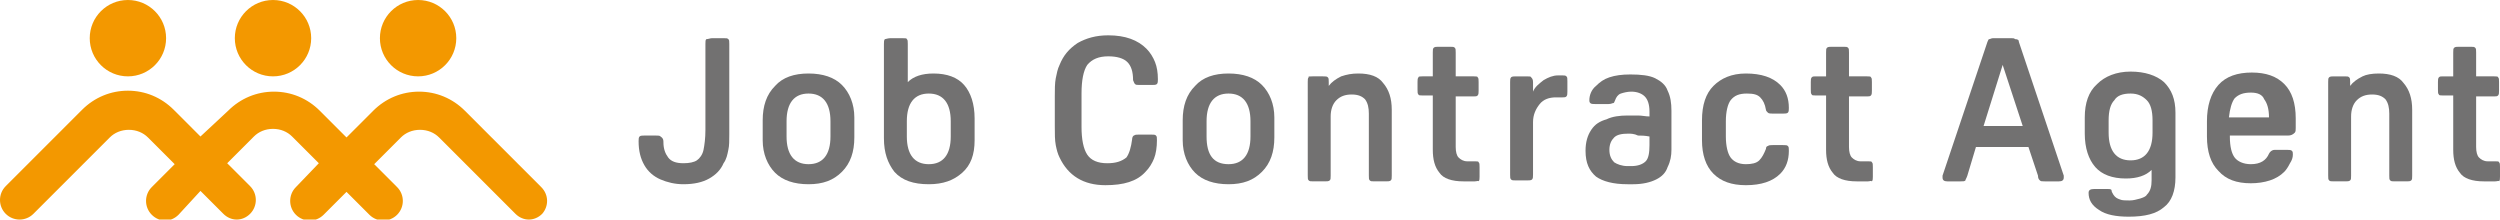
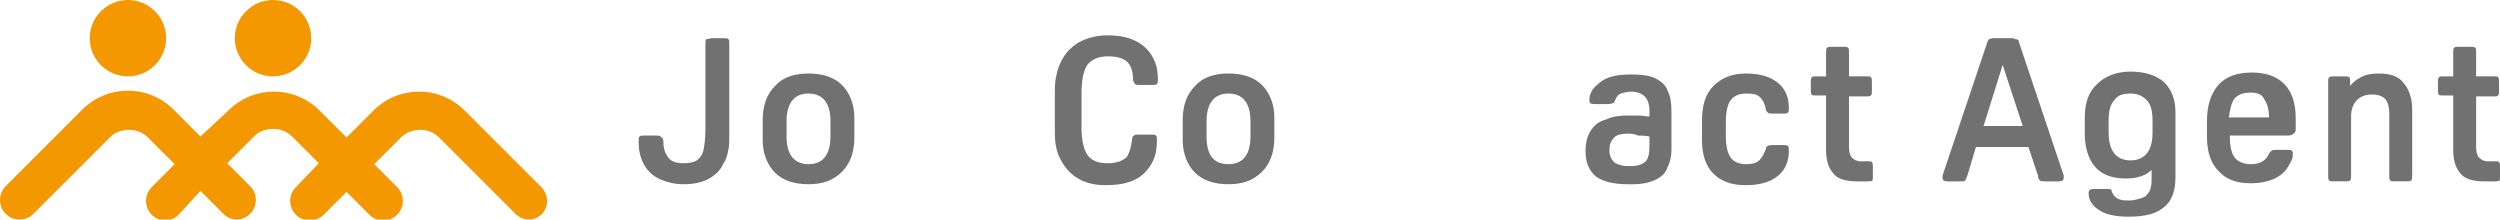
<svg xmlns="http://www.w3.org/2000/svg" version="1.1" id="レイヤー_1" x="0px" y="0px" viewBox="0 0 261.9 23" style="enable-background:new 0 0 261.9 23;" xml:space="preserve">
  <style type="text/css">
	.st0{fill:#727171;}
	.st1{fill:#F39800;}
</style>
  <g>
    <g>
      <path class="st0" d="M69.5,14.9c0,0.7,0.2,1.2,0.5,1.6c0.3,0.4,0.8,0.6,1.6,0.6c0.6,0,1.1-0.1,1.4-0.3c0.3-0.2,0.6-0.6,0.7-1.1    c0.1-0.5,0.2-1.2,0.2-2.1V4.6c0-0.3,0-0.4,0.1-0.5C74.2,4.1,74.4,4,74.6,4h1.2c0.3,0,0.4,0,0.5,0.1c0.1,0.1,0.1,0.2,0.1,0.5v9.5    c0,0.6,0,1.2-0.1,1.6c-0.1,0.5-0.2,1-0.5,1.4c-0.3,0.7-0.8,1.2-1.5,1.6c-0.7,0.4-1.6,0.6-2.7,0.6c-0.9,0-1.7-0.2-2.4-0.5    c-0.7-0.3-1.3-0.8-1.7-1.5c-0.4-0.7-0.6-1.5-0.6-2.5c0-0.2,0-0.4,0.1-0.5c0.1-0.1,0.3-0.1,0.5-0.1h1.2c0.3,0,0.4,0,0.5,0.1    C69.5,14.5,69.5,14.7,69.5,14.9z" />
      <path class="st0" d="M84.7,19.3c-1.5,0-2.7-0.4-3.5-1.2c-0.8-0.8-1.3-2-1.3-3.4v-2.1c0-1.5,0.4-2.7,1.3-3.6c0.8-0.9,2-1.3,3.5-1.3    c1.5,0,2.7,0.4,3.5,1.2c0.8,0.8,1.3,2,1.3,3.4v2.1c0,1.5-0.4,2.7-1.3,3.6C87.3,18.9,86.2,19.3,84.7,19.3z M84.7,17.2    c1.5,0,2.3-1,2.3-2.9v-1.6c0-1.9-0.8-2.9-2.3-2.9c-1.5,0-2.3,1-2.3,2.9v1.6C82.4,16.2,83.2,17.2,84.7,17.2z" />
-       <path class="st0" d="M92.6,14.5V4.6c0-0.2,0-0.4,0.1-0.5C92.8,4.1,93,4,93.3,4h1.2c0.3,0,0.5,0,0.5,0.1c0.1,0.1,0.1,0.2,0.1,0.5v4    c0.6-0.6,1.5-0.9,2.7-0.9c1.4,0,2.5,0.4,3.2,1.2c0.7,0.8,1.1,2,1.1,3.5v2.3c0,1.5-0.4,2.6-1.3,3.4c-0.9,0.8-2,1.2-3.5,1.2    c-1.6,0-2.8-0.4-3.6-1.3C93,17.1,92.6,16,92.6,14.5z M95,12.7v1.6c0,1.9,0.8,2.9,2.3,2.9c1.5,0,2.3-1,2.3-2.9v-1.6    c0-1.9-0.8-2.9-2.3-2.9C95.8,9.8,95,10.8,95,12.7z" />
      <path class="st0" d="M118.6,14.6c0-0.2,0.1-0.4,0.2-0.4c0.1-0.1,0.3-0.1,0.5-0.1h1.3c0.3,0,0.4,0,0.5,0.1c0.1,0.1,0.1,0.2,0.1,0.5    c0,0.7-0.1,1.4-0.3,1.9c-0.2,0.5-0.5,1-0.9,1.4c-0.9,1-2.3,1.4-4.2,1.4c-2.3,0-3.9-1-4.8-2.9c-0.2-0.4-0.3-0.8-0.4-1.3    c-0.1-0.5-0.1-1.2-0.1-2v-3.1c0-0.7,0-1.4,0.1-1.9c0.1-0.5,0.2-1,0.4-1.4c0.4-1,1-1.7,1.9-2.3c0.9-0.5,1.9-0.8,3.2-0.8    c1.8,0,3.1,0.5,4,1.4c0.4,0.4,0.7,0.9,0.9,1.4c0.2,0.5,0.3,1.1,0.3,1.8c0,0.2,0,0.4-0.1,0.5c-0.1,0.1-0.3,0.1-0.5,0.1h-1.3    c-0.3,0-0.4,0-0.5-0.1c-0.1-0.1-0.1-0.2-0.2-0.4c0-0.9-0.2-1.5-0.6-1.9c-0.4-0.4-1.1-0.6-2-0.6c-1,0-1.7,0.3-2.2,0.9    c-0.4,0.6-0.6,1.6-0.6,3v3.5c0,1.3,0.2,2.3,0.6,2.9c0.4,0.6,1.1,0.9,2.1,0.9c0.9,0,1.5-0.2,2-0.6    C118.3,16.1,118.5,15.4,118.6,14.6z" />
      <path class="st0" d="M128.7,19.3c-1.5,0-2.7-0.4-3.5-1.2c-0.8-0.8-1.3-2-1.3-3.4v-2.1c0-1.5,0.4-2.7,1.3-3.6    c0.8-0.9,2-1.3,3.5-1.3c1.5,0,2.7,0.4,3.5,1.2c0.8,0.8,1.3,2,1.3,3.4v2.1c0,1.5-0.4,2.7-1.3,3.6C131.3,18.9,130.2,19.3,128.7,19.3    z M128.7,17.2c1.5,0,2.3-1,2.3-2.9v-1.6c0-1.9-0.8-2.9-2.3-2.9c-1.5,0-2.3,1-2.3,2.9v1.6C126.4,16.2,127.1,17.2,128.7,17.2z" />
-       <path class="st0" d="M142.3,7.7c1.2,0,2.1,0.3,2.6,1c0.6,0.7,0.9,1.6,0.9,2.8v6.9c0,0.3,0,0.4-0.1,0.5c-0.1,0.1-0.3,0.1-0.5,0.1    h-1.2c-0.3,0-0.4,0-0.5-0.1c-0.1-0.1-0.1-0.2-0.1-0.5v-6.5c0-0.6-0.1-1.1-0.4-1.5c-0.3-0.3-0.7-0.5-1.4-0.5    c-0.7,0-1.2,0.2-1.6,0.6c-0.4,0.4-0.6,1-0.6,1.7v6.2c0,0.3,0,0.4-0.1,0.5c-0.1,0.1-0.3,0.1-0.5,0.1h-1.2c-0.3,0-0.4,0-0.5-0.1    c-0.1-0.1-0.1-0.2-0.1-0.5V8.6c0-0.3,0-0.4,0.1-0.5C137,8,137.2,8,137.5,8h1.1c0.3,0,0.4,0,0.5,0.1c0.1,0.1,0.1,0.2,0.1,0.5V9    c0.3-0.4,0.7-0.7,1.3-1C141.1,7.8,141.6,7.7,142.3,7.7z" />
-       <path class="st0" d="M154.5,19h-1.2c-1.2,0-2.1-0.3-2.5-0.9c-0.5-0.6-0.7-1.4-0.7-2.4V10H149c-0.2,0-0.4,0-0.4-0.1    c-0.1-0.1-0.1-0.2-0.1-0.5V8.6c0-0.2,0-0.4,0.1-0.5C148.6,8,148.8,8,149,8h1.1V5.5c0-0.3,0-0.4,0.1-0.5c0.1-0.1,0.3-0.1,0.5-0.1    h1.2c0.3,0,0.4,0,0.5,0.1c0.1,0.1,0.1,0.2,0.1,0.5V8h1.9c0.2,0,0.4,0,0.4,0.1c0.1,0.1,0.1,0.2,0.1,0.5v0.9c0,0.2,0,0.4-0.1,0.5    c-0.1,0.1-0.2,0.1-0.4,0.1h-1.9v5.3c0,0.5,0.1,0.9,0.3,1.1c0.2,0.2,0.5,0.4,0.9,0.4h0.8c0.2,0,0.4,0,0.4,0.1    c0.1,0.1,0.1,0.2,0.1,0.5v1c0,0.2,0,0.4-0.1,0.5C154.9,18.9,154.7,19,154.5,19z" />
-       <path class="st0" d="M160.6,8.6v1c0.2-0.5,0.6-0.8,1.1-1.2c0.5-0.3,1-0.5,1.5-0.5h0.5c0.2,0,0.3,0,0.4,0.1    c0.1,0.1,0.1,0.2,0.1,0.5v1.1c0,0.2,0,0.4-0.1,0.5c-0.1,0.1-0.2,0.1-0.4,0.1H163c-0.7,0-1.3,0.2-1.7,0.7c-0.4,0.5-0.7,1.1-0.7,1.9    v5.5c0,0.2,0,0.4-0.1,0.5c-0.1,0.1-0.3,0.1-0.5,0.1h-1.2c-0.3,0-0.4,0-0.5-0.1c-0.1-0.1-0.1-0.2-0.1-0.5V8.6c0-0.2,0-0.4,0.1-0.5    c0.1-0.1,0.3-0.1,0.5-0.1h1.1c0.3,0,0.5,0,0.5,0.1C160.5,8.2,160.6,8.3,160.6,8.6z" />
      <path class="st0" d="M170.5,12.1c0.3,0,0.7,0,1.1,0c0.4,0,0.8,0.1,1.2,0.1v-0.5c0-0.8-0.2-1.3-0.5-1.6c-0.3-0.3-0.8-0.5-1.4-0.5    c-0.4,0-0.8,0.1-1.1,0.2s-0.5,0.4-0.6,0.7c-0.1,0.2-0.1,0.3-0.2,0.3c-0.1,0-0.2,0.1-0.5,0.1h-1.4c-0.2,0-0.4,0-0.5-0.1    c-0.1-0.1-0.1-0.2-0.1-0.3c0-0.5,0.2-1.1,0.7-1.5c0.4-0.4,0.8-0.7,1.4-0.9c0.6-0.2,1.3-0.3,2.2-0.3c1.1,0,2,0.1,2.6,0.4    c0.6,0.3,1.1,0.7,1.3,1.3c0.3,0.6,0.4,1.3,0.4,2.1v4.1c0,0.6-0.1,1.2-0.4,1.8c-0.2,0.6-0.6,1-1.2,1.3c-0.6,0.3-1.4,0.5-2.4,0.5    h-0.6c-1.5,0-2.6-0.3-3.3-0.8c-0.7-0.6-1.1-1.4-1.1-2.7c0-0.9,0.2-1.6,0.6-2.2s0.9-0.9,1.6-1.1C168.9,12.2,169.7,12.1,170.5,12.1z     M170.6,14c-0.7,0-1.2,0.1-1.5,0.4c-0.3,0.3-0.5,0.7-0.5,1.3c0,0.6,0.2,1,0.5,1.3c0.3,0.2,0.8,0.4,1.4,0.4h0.4    c0.7,0,1.2-0.2,1.5-0.5c0.3-0.3,0.4-0.9,0.4-1.7v-0.9c-0.5-0.1-0.9-0.1-1.2-0.1C171.2,14,170.8,14,170.6,14z" />
      <path class="st0" d="M182.9,17.2c0.6,0,1.1-0.1,1.4-0.4c0.3-0.3,0.5-0.7,0.7-1.2c0-0.2,0.1-0.3,0.2-0.3c0.1-0.1,0.3-0.1,0.5-0.1    h1.1c0.3,0,0.4,0,0.5,0.1c0.1,0.1,0.1,0.2,0.1,0.5c0,1-0.3,1.8-0.9,2.4c-0.8,0.8-2,1.2-3.6,1.2c-1.5,0-2.6-0.4-3.4-1.2    c-0.8-0.8-1.2-2-1.2-3.5v-2.1c0-1.6,0.4-2.8,1.2-3.6c0.8-0.8,1.9-1.3,3.4-1.3c1.6,0,2.8,0.4,3.6,1.2c0.6,0.6,0.9,1.4,0.9,2.4    c0,0.2,0,0.4-0.1,0.5c-0.1,0.1-0.3,0.1-0.5,0.1h-1.1c-0.2,0-0.4,0-0.5-0.1c-0.1-0.1-0.2-0.2-0.2-0.3c-0.1-0.6-0.3-1-0.6-1.3    c-0.3-0.3-0.7-0.4-1.4-0.4c-0.8,0-1.3,0.2-1.7,0.7c-0.3,0.4-0.5,1.2-0.5,2.2v1.6c0,1,0.2,1.8,0.5,2.2    C181.6,16.9,182.1,17.2,182.9,17.2z" />
      <path class="st0" d="M195.7,19h-1.2c-1.2,0-2.1-0.3-2.5-0.9c-0.5-0.6-0.7-1.4-0.7-2.4V10h-1.1c-0.2,0-0.4,0-0.4-0.1    c-0.1-0.1-0.1-0.2-0.1-0.5V8.6c0-0.2,0-0.4,0.1-0.5c0.1-0.1,0.2-0.1,0.4-0.1h1.1V5.5c0-0.3,0-0.4,0.1-0.5c0.1-0.1,0.3-0.1,0.5-0.1    h1.2c0.3,0,0.4,0,0.5,0.1c0.1,0.1,0.1,0.2,0.1,0.5V8h1.9c0.2,0,0.4,0,0.4,0.1c0.1,0.1,0.1,0.2,0.1,0.5v0.9c0,0.2,0,0.4-0.1,0.5    c-0.1,0.1-0.2,0.1-0.4,0.1h-1.9v5.3c0,0.5,0.1,0.9,0.3,1.1c0.2,0.2,0.5,0.4,0.9,0.4h0.8c0.2,0,0.4,0,0.4,0.1    c0.1,0.1,0.1,0.2,0.1,0.5v1c0,0.2,0,0.4-0.1,0.5C196,18.9,195.9,19,195.7,19z" />
      <path class="st0" d="M211.5,4.4l4.7,14c0,0.1,0,0.2,0,0.2c0,0.3-0.2,0.4-0.5,0.4h-1.5c-0.3,0-0.4,0-0.5-0.1    c-0.1-0.1-0.2-0.2-0.2-0.5l-1-3h-5.5l-0.9,3c-0.1,0.3-0.2,0.4-0.2,0.5c-0.1,0.1-0.2,0.1-0.5,0.1H204c-0.3,0-0.5-0.1-0.5-0.4    c0,0,0-0.1,0-0.2l4.7-14c0.1-0.2,0.1-0.3,0.2-0.3c0.1,0,0.2-0.1,0.4-0.1h1.9c0.2,0,0.3,0,0.4,0.1C211.4,4.1,211.5,4.2,211.5,4.4z     M209.8,6.8l-2,6.4h4.1L209.8,6.8z" />
      <path class="st0" d="M221.4,20.4c0.2,0.3,0.4,0.4,0.7,0.5c0.2,0.1,0.6,0.1,1,0.1c0.4,0,0.7-0.1,1.1-0.2c0.3-0.1,0.6-0.2,0.7-0.4    c0.4-0.4,0.5-0.9,0.5-1.5v-1.1c-0.6,0.6-1.5,0.9-2.7,0.9c-1.4,0-2.5-0.4-3.2-1.2c-0.7-0.8-1.1-2-1.1-3.5v-1.7    c0-1.5,0.4-2.7,1.3-3.5c0.8-0.8,2-1.3,3.5-1.3c1.5,0,2.7,0.4,3.5,1.1c0.8,0.8,1.2,1.8,1.2,3.2v6.8c0,1.4-0.4,2.5-1.2,3.1    c-0.8,0.7-2,1-3.7,1c-1.3,0-2.4-0.2-3.1-0.7c-0.8-0.5-1.1-1.1-1.1-1.8c0-0.3,0.2-0.4,0.6-0.4h1.4c0.2,0,0.3,0,0.4,0.1    C221.2,20.1,221.3,20.2,221.4,20.4z M220.9,12.6v1.3c0,1.9,0.8,2.9,2.3,2.9c1.5,0,2.3-1,2.3-2.9v-1.3c0-1-0.2-1.7-0.6-2.1    c-0.4-0.4-0.9-0.7-1.7-0.7c-0.8,0-1.4,0.2-1.7,0.7C221.1,10.9,220.9,11.6,220.9,12.6z" />
      <path class="st0" d="M239.7,14.2h-6.1v0.1c0,1.1,0.2,1.8,0.5,2.2c0.3,0.4,0.9,0.7,1.7,0.7c1,0,1.6-0.4,1.9-1.1    c0.1-0.2,0.3-0.4,0.6-0.4h1.3c0.2,0,0.4,0,0.5,0.1c0.1,0.1,0.1,0.2,0.1,0.4c0,0.3-0.1,0.6-0.3,0.9c-0.2,0.4-0.4,0.7-0.6,0.9    c-0.4,0.4-0.9,0.7-1.5,0.9c-0.6,0.2-1.3,0.3-2,0.3c-1.5,0-2.6-0.4-3.4-1.3c-0.8-0.8-1.2-2-1.2-3.6v-1.6c0-1.6,0.4-2.9,1.2-3.8    c0.8-0.9,2-1.3,3.5-1.3c1.5,0,2.6,0.4,3.4,1.2c0.8,0.8,1.2,2,1.2,3.6v1c0,0.2,0,0.4-0.1,0.5C240.2,14.1,240,14.2,239.7,14.2z     M235.8,9.7c-0.8,0-1.3,0.2-1.7,0.6c-0.3,0.4-0.5,1.1-0.6,2h4.2c0-0.9-0.2-1.5-0.5-1.9C237,9.9,236.5,9.7,235.8,9.7z" />
      <path class="st0" d="M249.2,7.7c1.2,0,2.1,0.3,2.6,1c0.6,0.7,0.9,1.6,0.9,2.8v6.9c0,0.3,0,0.4-0.1,0.5c-0.1,0.1-0.3,0.1-0.5,0.1    h-1.2c-0.3,0-0.4,0-0.5-0.1c-0.1-0.1-0.1-0.2-0.1-0.5v-6.5c0-0.6-0.1-1.1-0.4-1.5c-0.3-0.3-0.7-0.5-1.4-0.5    c-0.7,0-1.2,0.2-1.6,0.6c-0.4,0.4-0.6,1-0.6,1.7v6.2c0,0.3,0,0.4-0.1,0.5c-0.1,0.1-0.3,0.1-0.5,0.1h-1.2c-0.3,0-0.4,0-0.5-0.1    c-0.1-0.1-0.1-0.2-0.1-0.5V8.6c0-0.3,0-0.4,0.1-0.5c0.1-0.1,0.3-0.1,0.5-0.1h1.1c0.3,0,0.4,0,0.5,0.1c0.1,0.1,0.1,0.2,0.1,0.5V9    c0.3-0.4,0.7-0.7,1.3-1C247.9,7.8,248.5,7.7,249.2,7.7z" />
      <path class="st0" d="M261.4,19h-1.2c-1.2,0-2.1-0.3-2.5-0.9c-0.5-0.6-0.7-1.4-0.7-2.4V10h-1.1c-0.2,0-0.4,0-0.4-0.1    c-0.1-0.1-0.1-0.2-0.1-0.5V8.6c0-0.2,0-0.4,0.1-0.5c0.1-0.1,0.2-0.1,0.4-0.1h1.1V5.5c0-0.3,0-0.4,0.1-0.5c0.1-0.1,0.3-0.1,0.5-0.1    h1.2c0.3,0,0.4,0,0.5,0.1c0.1,0.1,0.1,0.2,0.1,0.5V8h1.9c0.2,0,0.4,0,0.4,0.1c0.1,0.1,0.1,0.2,0.1,0.5v0.9c0,0.2,0,0.4-0.1,0.5    c-0.1,0.1-0.2,0.1-0.4,0.1h-1.9v5.3c0,0.5,0.1,0.9,0.3,1.1c0.2,0.2,0.5,0.4,0.9,0.4h0.8c0.2,0,0.4,0,0.4,0.1    c0.1,0.1,0.1,0.2,0.1,0.5v1c0,0.2,0,0.4-0.1,0.5C261.8,18.9,261.6,19,261.4,19z" />
    </g>
    <g>
      <path class="st1" d="M56.7,19.6l-8-8c-1.3-1.3-3-2-4.8-2c-1.8,0-3.5,0.7-4.8,2l-2.8,2.8l-2.8-2.8c-1.3-1.3-3-2-4.8-2    c-1.8,0-3.5,0.7-4.8,2L21,14.3l-2.8-2.8c-1.3-1.3-3-2-4.8-2c-1.8,0-3.5,0.7-4.8,2l-8,8c-0.8,0.8-0.8,2.1,0,2.9    c0.8,0.8,2.1,0.8,2.9,0l8-8c0.5-0.5,1.2-0.8,2-0.8c0.8,0,1.5,0.3,2,0.8l2.8,2.8l-2.4,2.4c-0.8,0.8-0.8,2.1,0,2.9    c0.4,0.4,0.9,0.6,1.4,0.6c0.5,0,1-0.2,1.4-0.6L21,20l2.4,2.4c0.4,0.4,0.9,0.6,1.4,0.6s1-0.2,1.4-0.6c0.8-0.8,0.8-2.1,0-2.9    l-2.4-2.4l2.8-2.8c0.5-0.5,1.2-0.8,2-0.8c0.8,0,1.5,0.3,2,0.8l2.8,2.8L31,19.6c-0.8,0.8-0.8,2.1,0,2.9c0.8,0.8,2.1,0.8,2.9,0    l2.4-2.4l2.4,2.4c0.8,0.8,2.1,0.8,2.9,0c0.8-0.8,0.8-2.1,0-2.9l-2.4-2.4l2.8-2.8c0.5-0.5,1.2-0.8,2-0.8s1.5,0.3,2,0.8l8,8    c0.4,0.4,0.9,0.6,1.4,0.6c0.5,0,1-0.2,1.4-0.6C57.5,21.6,57.5,20.4,56.7,19.6z" />
-       <circle class="st1" cx="43.8" cy="4" r="4" />
      <circle class="st1" cx="28.6" cy="4" r="4" />
      <circle class="st1" cx="13.4" cy="4" r="4" />
    </g>
  </g>
</svg>